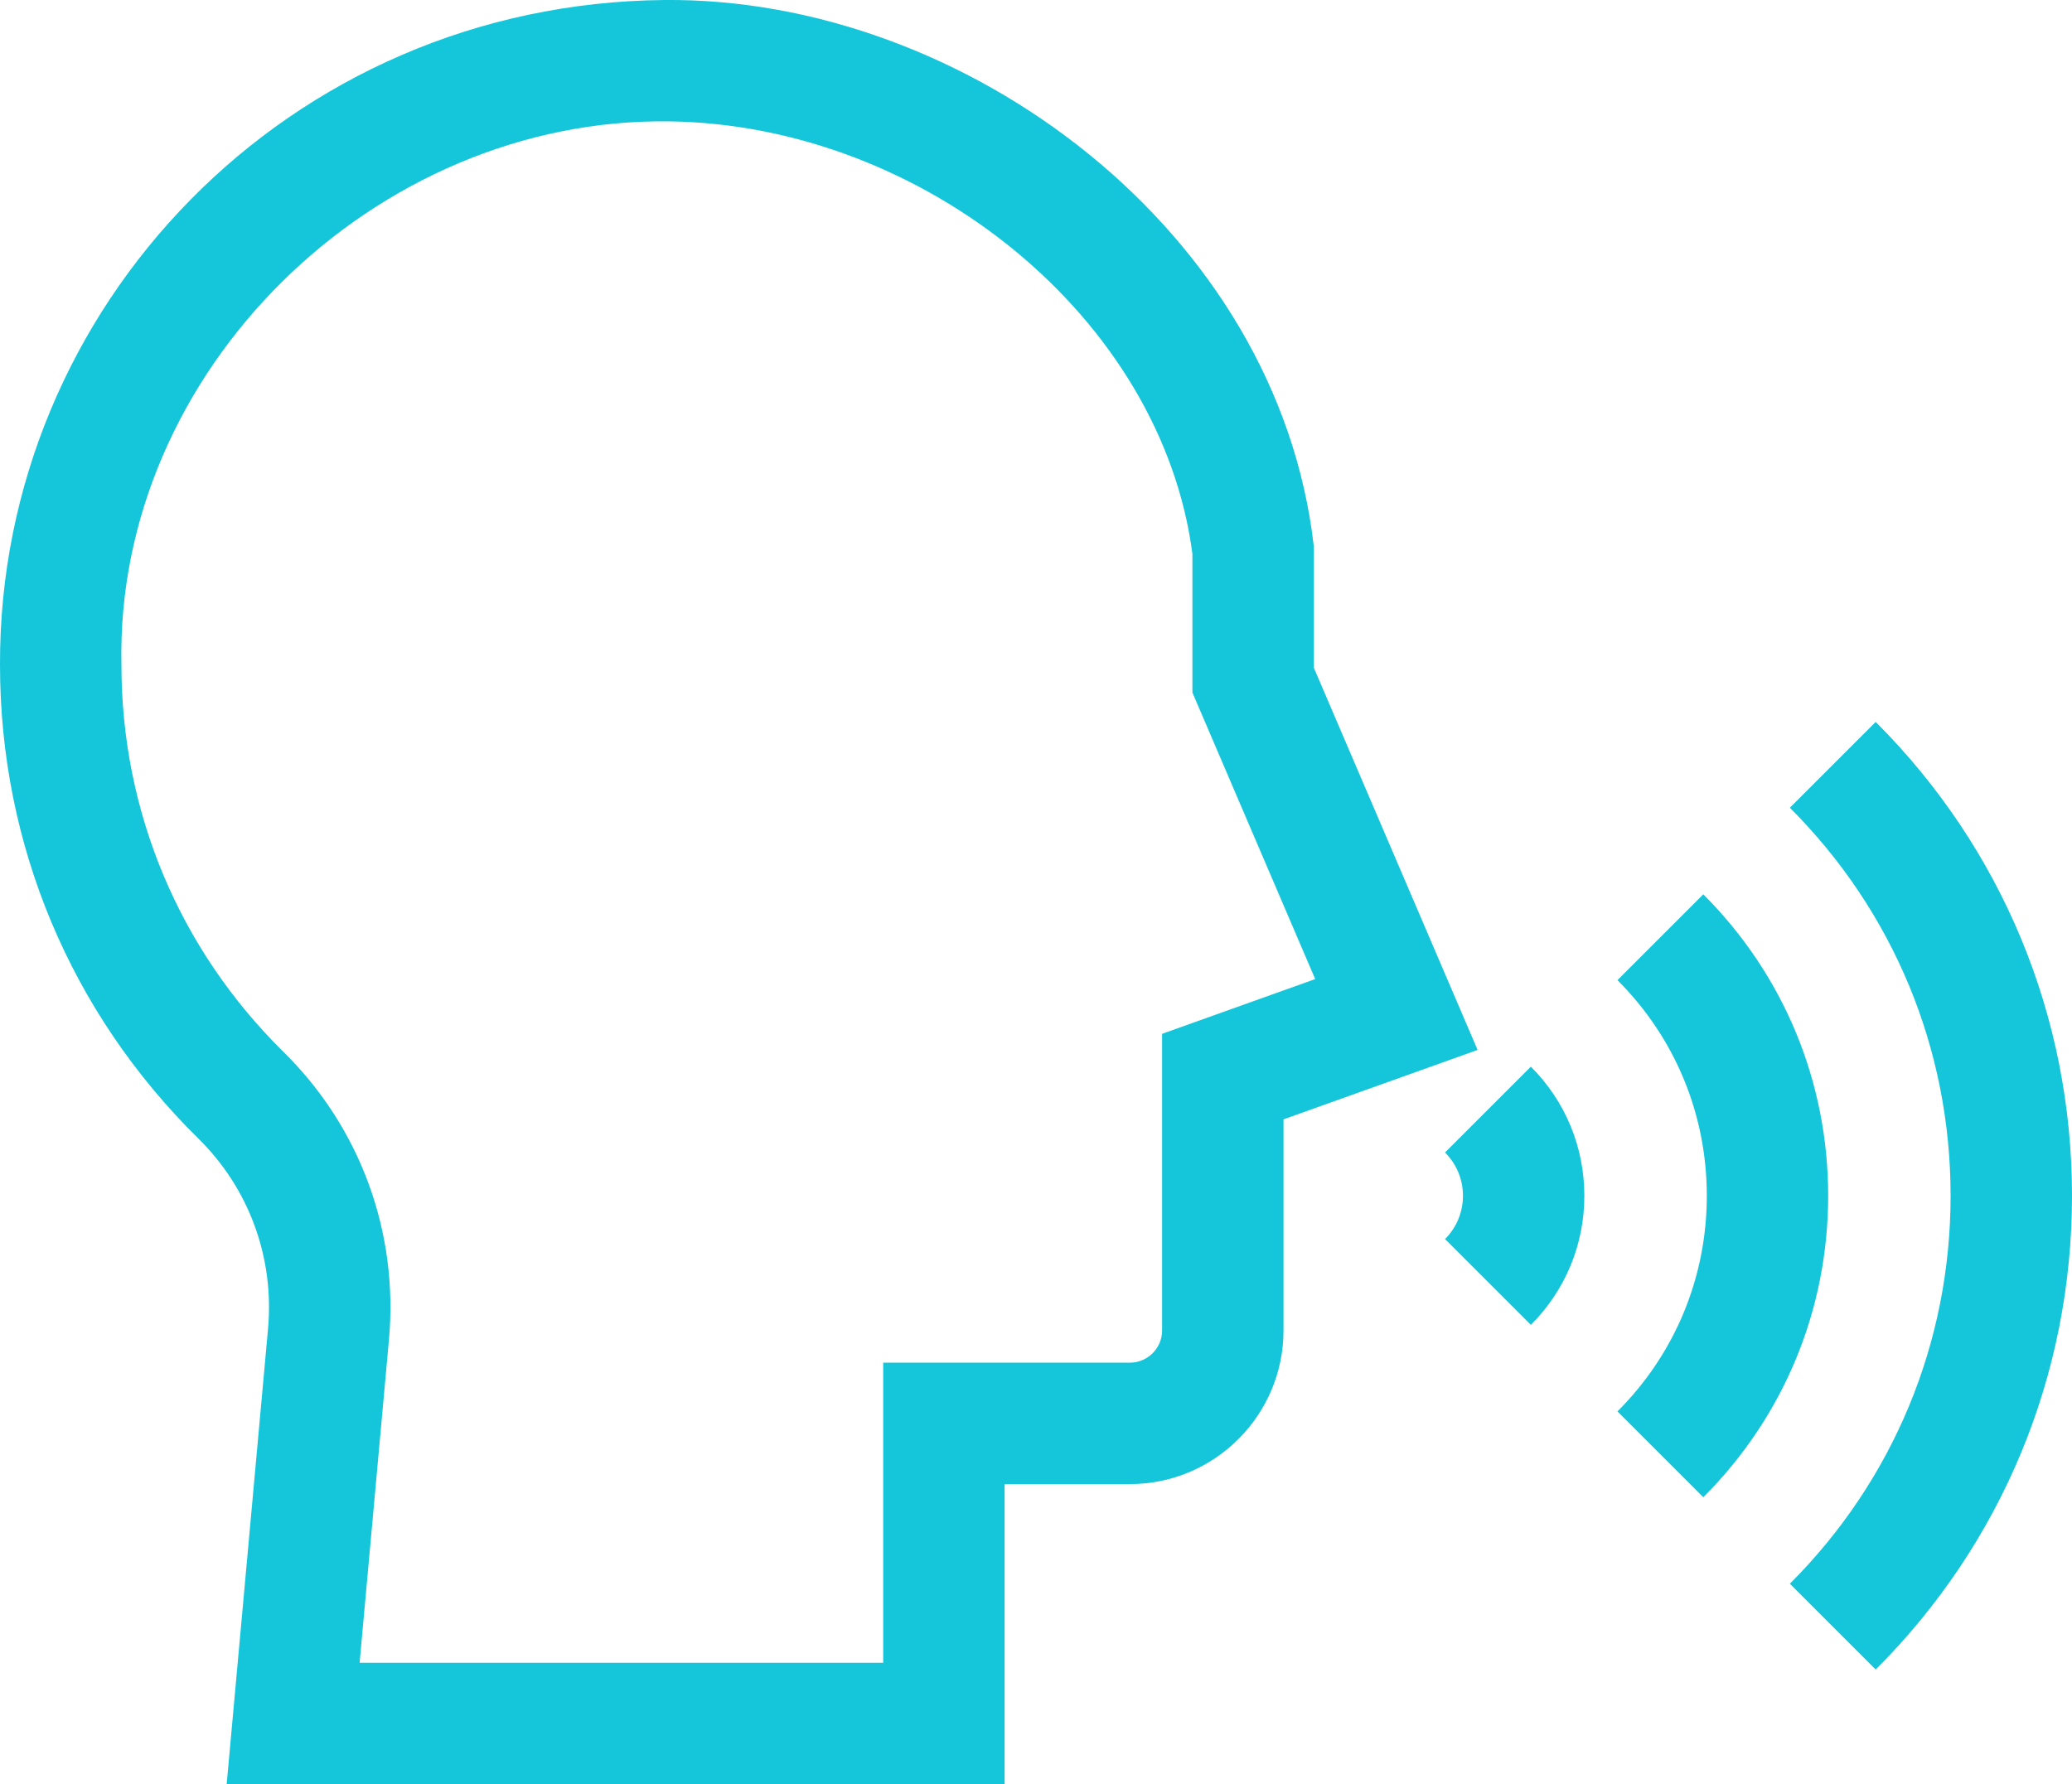
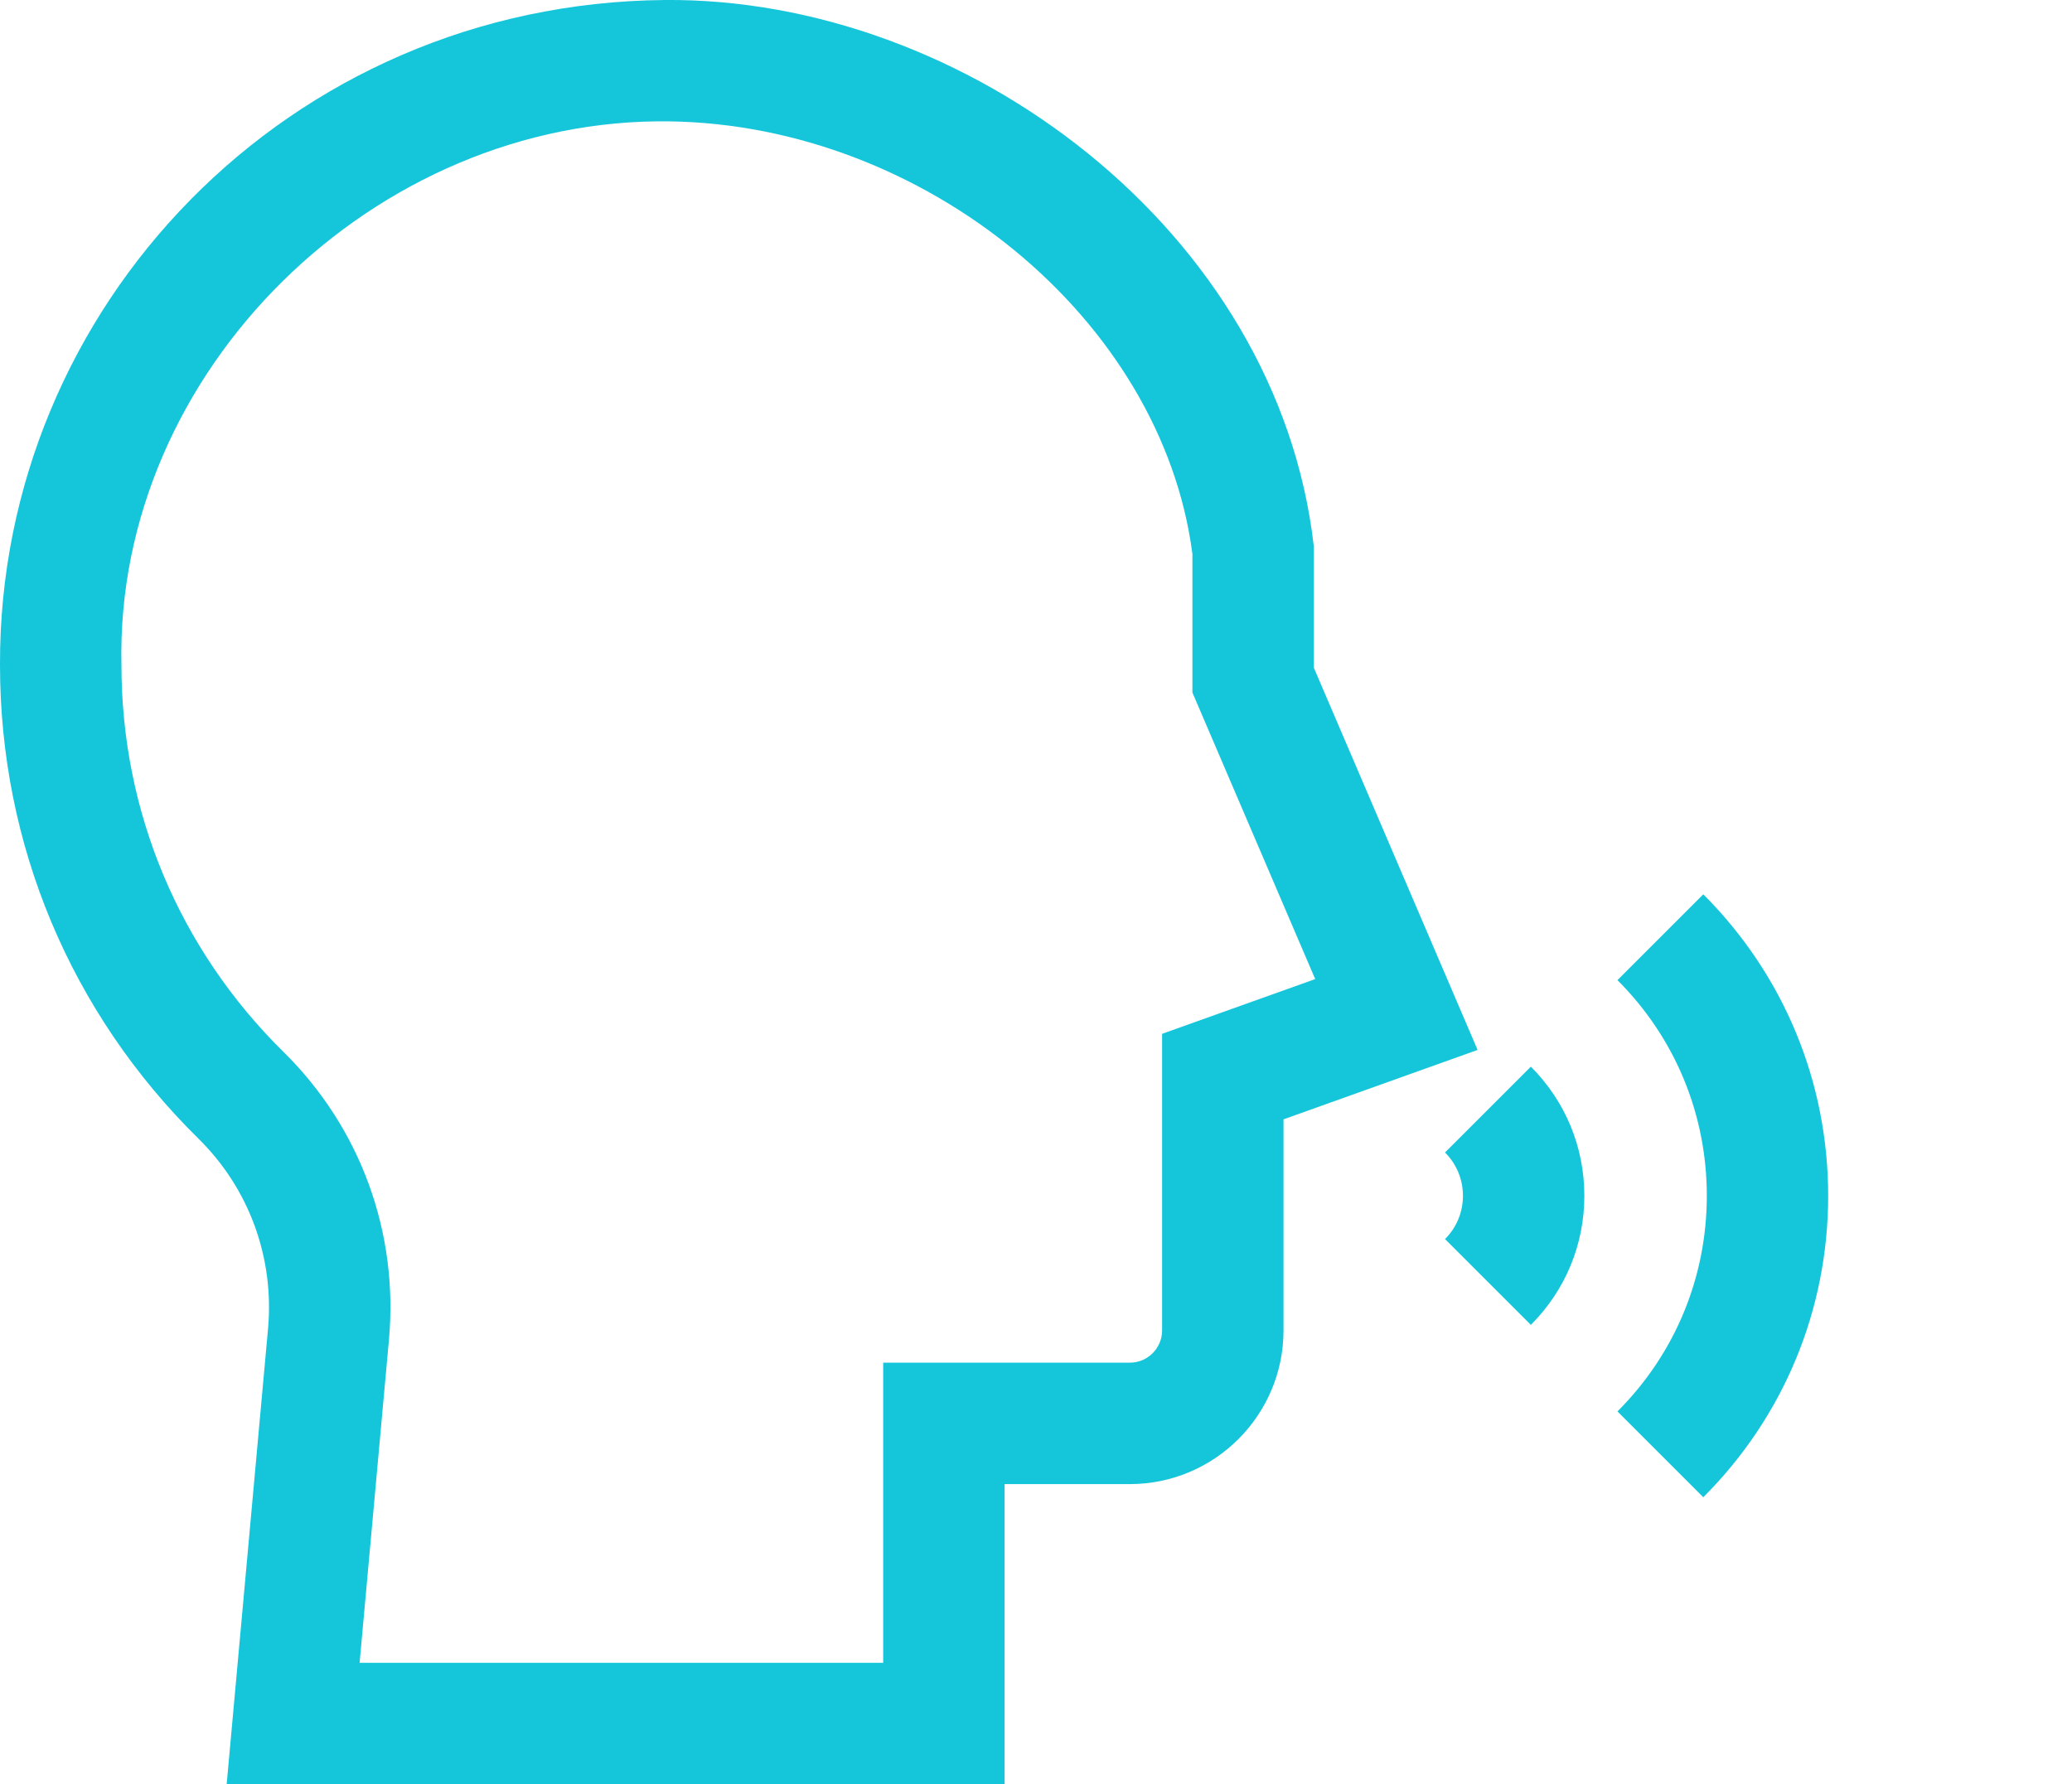
<svg xmlns="http://www.w3.org/2000/svg" id="Capa_1" viewBox="0 0 512 440.98">
  <defs>
    <style>.cls-1{fill:#15c6db;}</style>
  </defs>
  <path class="cls-1" d="M324.65,165.01v-29.96C315.75,56.91,238.36-.67,164.22,0,71.1.85-.29,76,0,164.33,0,208.7,17.42,250.29,49.04,281.43c12.52,12.32,18.78,29.46,17.19,47.02l-10.22,112.54h192.23v-74.18h30.95c20.94,0,37.97-17.04,37.97-37.97v-52.18l47.96-17.16-40.47-94.47ZM287.16,255.52v73.31c0,4.4-3.58,7.97-7.97,7.97h-60.95v74.18H88.86l7.25-79.83c2.41-26.54-7.07-52.46-26.01-71.11-25.85-25.45-40.09-59.45-40.09-95.72C28.42,91.8,92.52,28.91,165.54,30c62.74.93,121.51,48.64,129.11,106.9v34.27l30.34,70.82-37.83,13.53Z" />
  <path class="cls-1" d="M357.07,284.85c2.86,2.86,4.43,6.65,4.43,10.7s-1.57,7.84-4.43,10.7l21.21,21.21c8.52-8.52,13.22-19.85,13.22-31.91s-4.69-23.39-13.22-31.91l-21.21,21.21Z" />
  <path class="cls-1" d="M420.89,221.04l-21.21,21.21c14.24,14.24,22.08,33.17,22.08,53.3s-7.84,39.06-22.08,53.3l21.21,21.21c19.9-19.9,30.86-46.36,30.86-74.51s-10.96-54.61-30.86-74.51h0Z" />
-   <path class="cls-1" d="M463.49,178.43l-21.21,21.21c25.62,25.62,39.72,59.67,39.72,95.9s-14.11,70.29-39.72,95.9l21.21,21.21c31.28-31.28,48.51-72.87,48.51-117.11s-17.23-85.83-48.51-117.11h0Z" />
</svg>